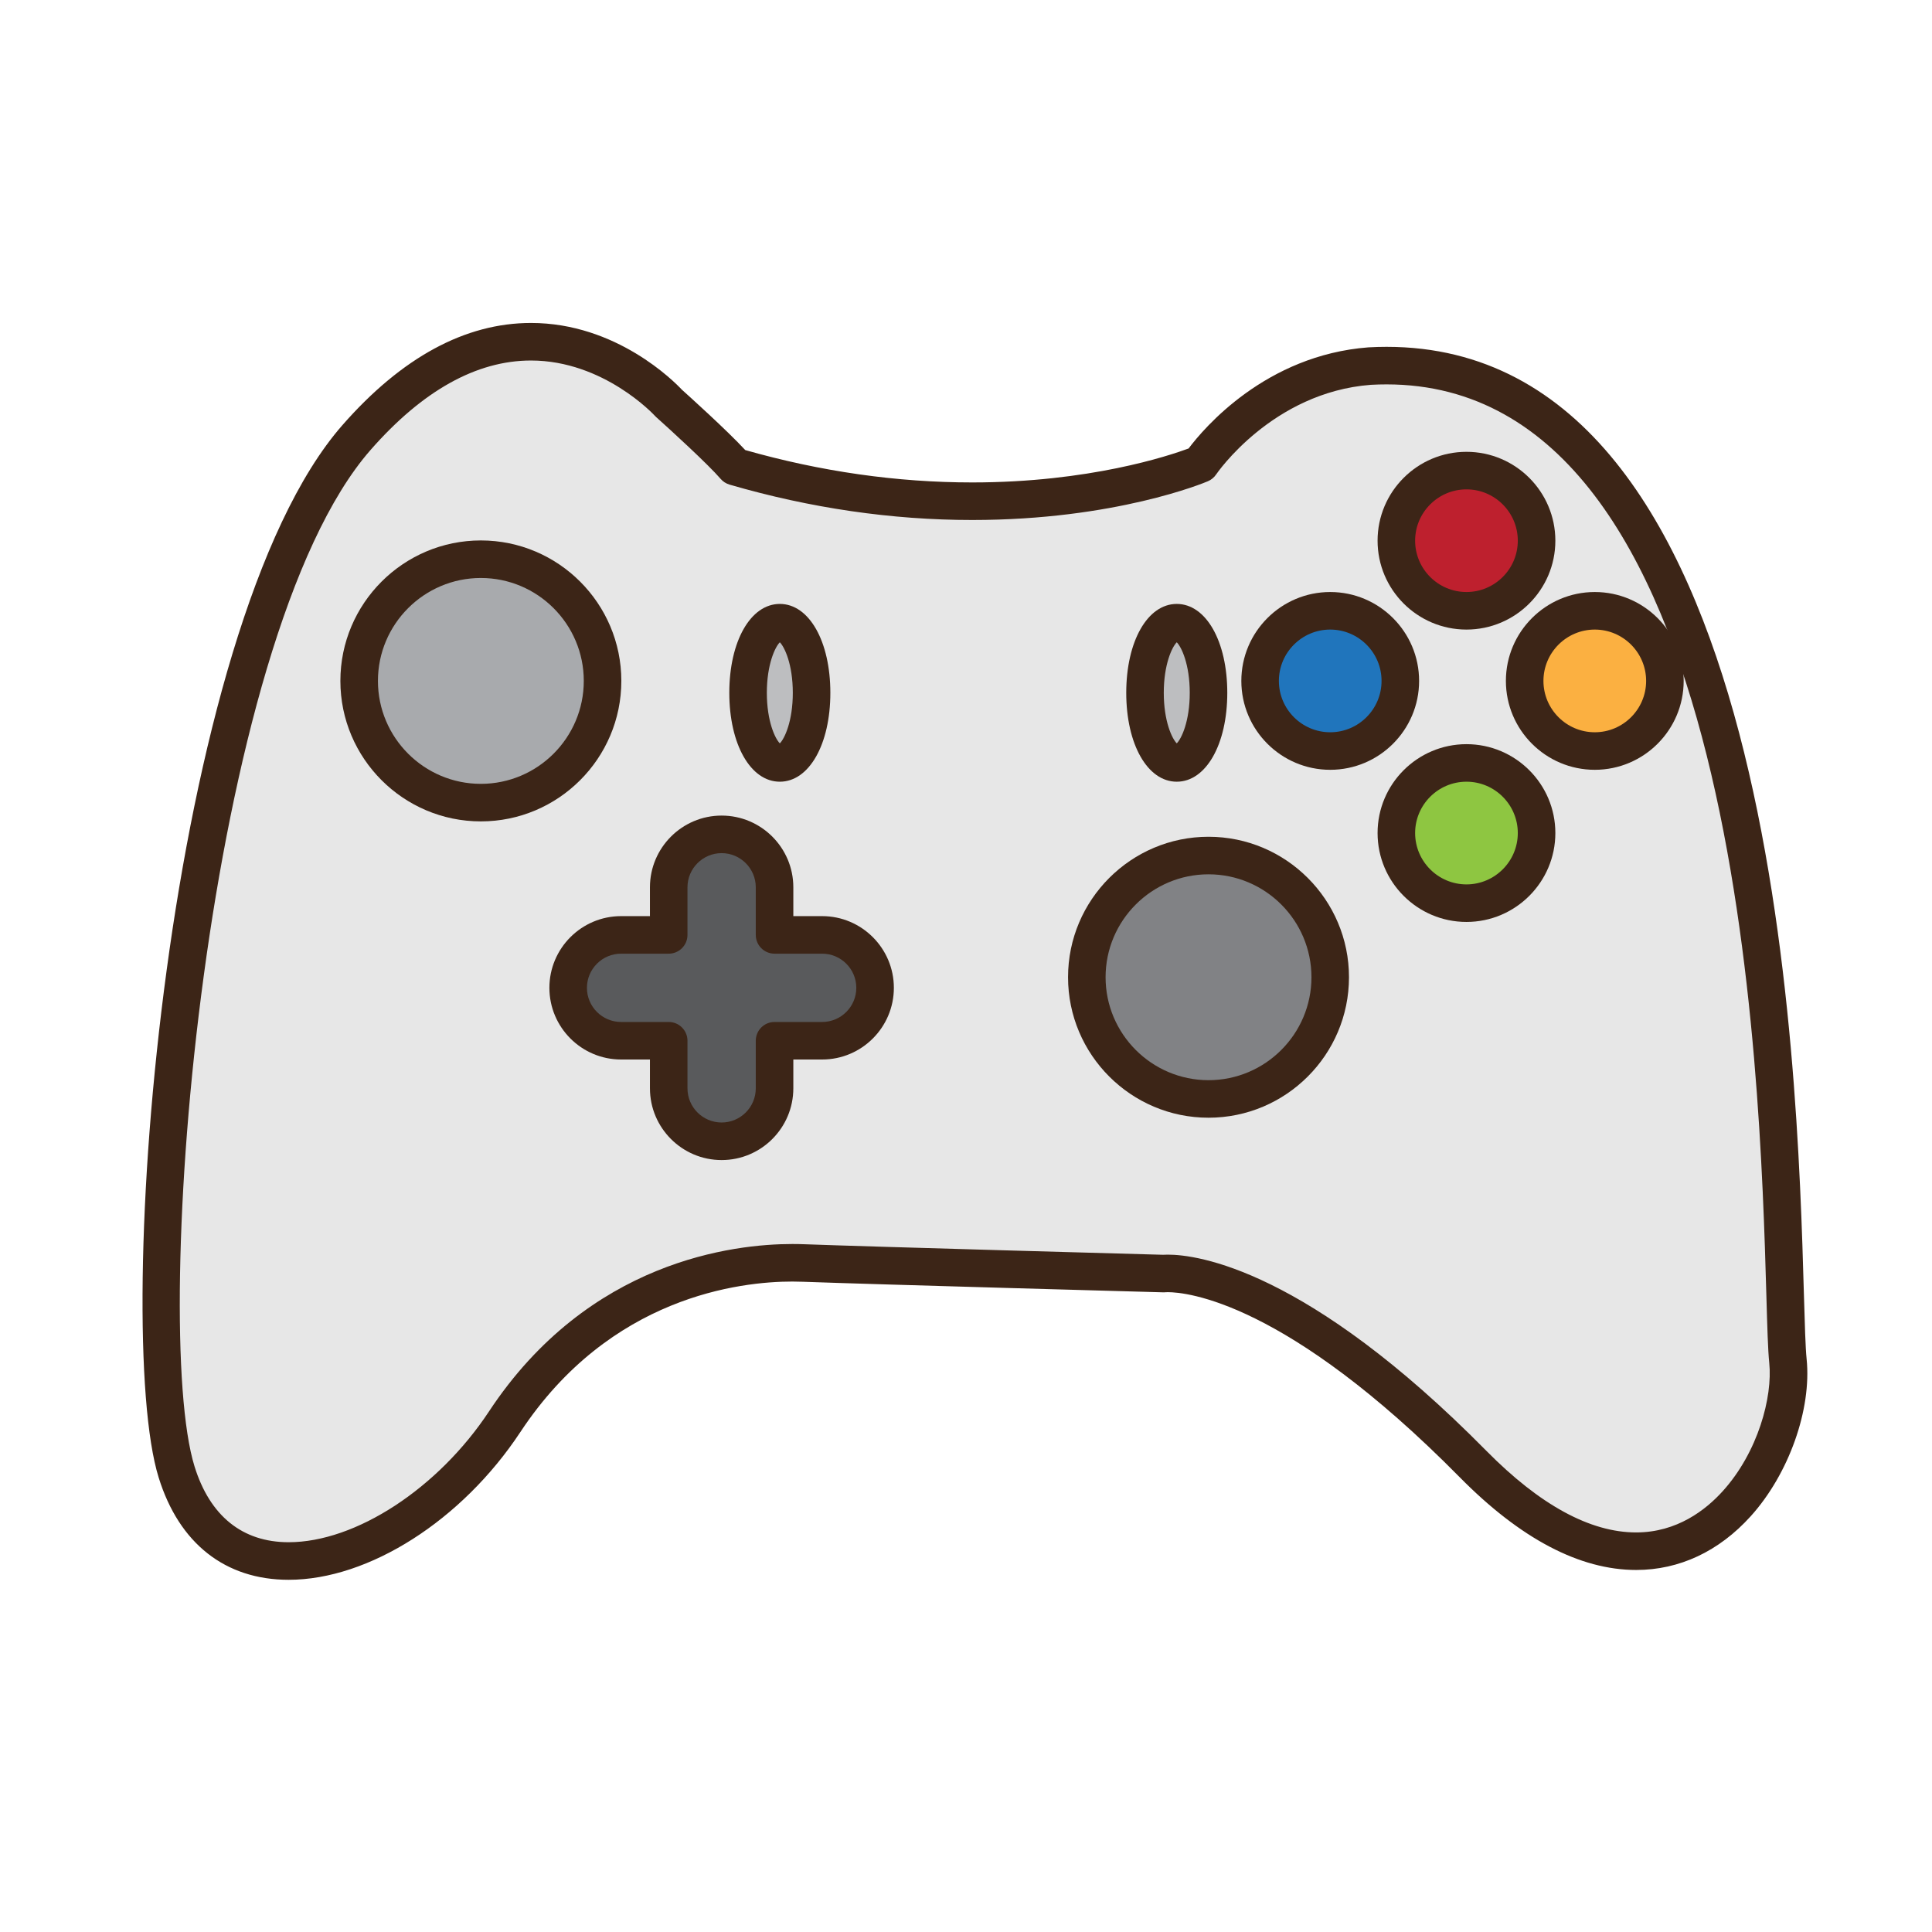
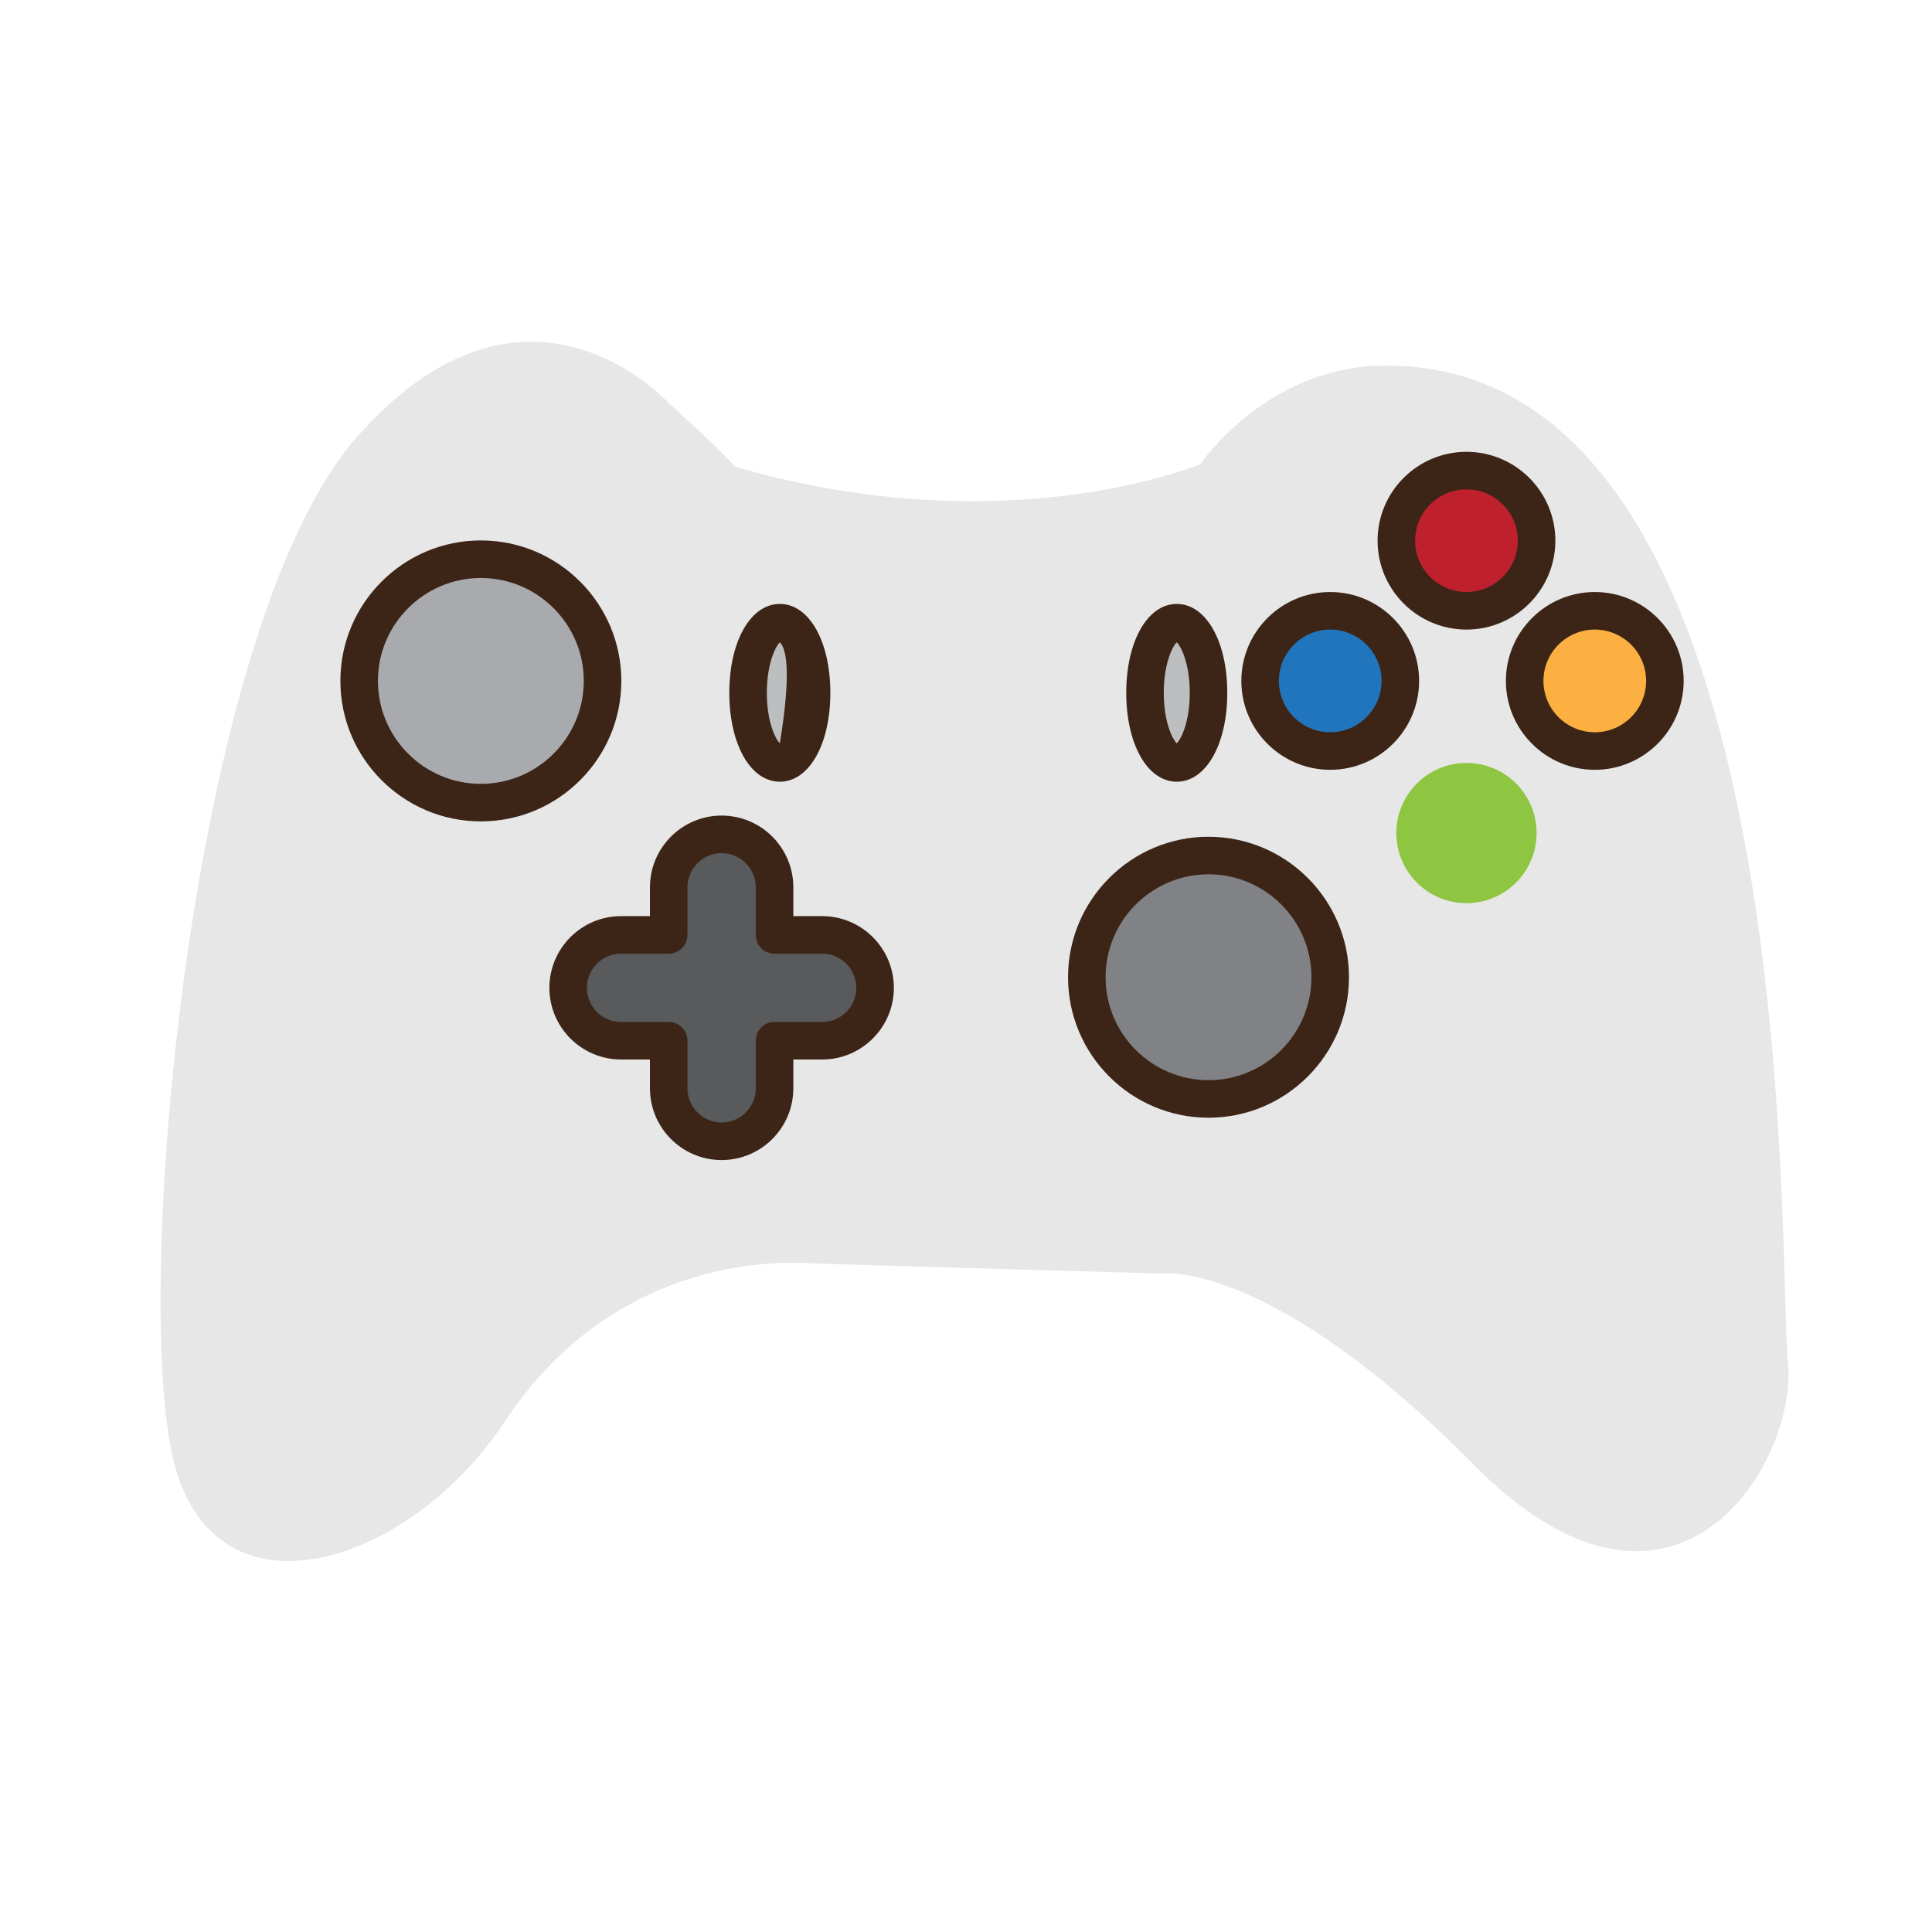
<svg xmlns="http://www.w3.org/2000/svg" version="1.1" id="Layer_1" x="0px" y="0px" width="500px" height="500px" viewBox="0 0 500 500" enable-background="new 0 0 500 500" xml:space="preserve">
  <g id="Layer_1_copy_61">
    <g>
      <g>
        <path fill="#E7E7E7" d="M173.062,104.323c0,0-36.975-41.079-80.8,8.908c-43.819,49.982-58.882,228.013-46.56,267.72     c12.328,39.717,60.94,23.279,84.906-13.008c23.965-36.291,58.885-41.771,77.373-41.084c18.488,0.686,93.143,2.74,93.143,2.74     s28.071-3.427,80.11,49.301c52.038,52.721,84.218,0,81.479-26.703c-2.74-26.704,5.479-263.621-108.186-257.458     c-28.281,2.15-43.82,25.336-43.82,25.336s-49.982,21.224-120.528,0.681C186.073,115.966,173.062,104.323,173.062,104.323z" />
-         <path fill="#3C2517" d="M74.702,408.85c-16.396,0-28.344-9.395-33.637-26.453c-12.177-39.228,1.843-220.238,47.549-272.371     c15.378-17.548,31.799-26.443,48.81-26.443c22.107,0,37.091,15.185,39.052,17.277c1.518,1.363,11.693,10.52,16.392,15.616     c19.533,5.56,39.293,8.379,58.745,8.379c30.246,0,50.932-6.91,55.993-8.789c3.938-5.235,19.921-24.142,46.553-26.173     c1.657-0.09,3.173-0.131,4.687-0.131c100.978,0,106.266,184.514,108.001,245.147c0.228,7.743,0.398,13.856,0.702,16.788     c1.337,13.047-4.611,29.787-14.465,40.699c-8.217,9.102-18.465,13.91-29.646,13.91c-14.585,0-29.948-8.074-45.661-23.994     c-44.998-45.592-70.821-47.899-75.544-47.899c-0.316,0-0.515,0.012-0.595,0.019c-0.193,0.019-0.469,0.043-0.648,0.022     c-0.743-0.019-74.886-2.06-93.186-2.735c-0.879-0.033-1.794-0.054-2.746-0.054c-13.43,0-47.177,3.791-70.394,38.955     C119.563,393.48,95.468,408.85,74.702,408.85z M137.424,93.302c-14.085,0-28.052,7.779-41.506,23.128     C53.002,165.379,38.88,342.572,50.347,379.514c3.979,12.836,12.406,19.611,24.355,19.611c17.368,0,38.688-13.924,51.857-33.857     c25.814-39.103,63.493-43.318,78.497-43.318c1.075,0,2.114,0.02,3.106,0.058c17.684,0.656,87.773,2.587,92.812,2.728     c0.281-0.017,0.7-0.036,1.256-0.036c7.582,0,35.945,3.663,82.455,50.786c13.824,14.002,26.858,21.107,38.749,21.107     c10.559,0,18.028-5.826,22.432-10.709c9.089-10.06,12.926-24.312,12.014-33.193c-0.34-3.281-0.51-9.246-0.746-17.504     c-1.671-58.295-6.755-235.708-98.29-235.708c-1.343,0-2.68,0.037-4.055,0.11c-25.524,1.945-39.906,22.977-40.048,23.19     c-0.526,0.784-1.269,1.399-2.14,1.768c-0.96,0.411-24.035,10.028-60.99,10.028c-20.818,0-41.944-3.081-62.792-9.153     c-0.907-0.263-1.719-0.784-2.331-1.502c-3.196-3.725-13.113-12.797-16.669-15.973c-0.128-0.115-0.251-0.238-0.37-0.373     C169.329,107.441,156.248,93.302,137.424,93.302z" />
      </g>
      <g>
        <path fill="#595A5C" d="M212.774,241.952h-12.321v-12.325c0-7.562-6.135-13.695-13.694-13.695     c-7.567,0-13.697,6.132-13.697,13.695v12.325h-12.324c-7.562,0-13.697,6.134-13.697,13.696c0,7.565,6.135,13.694,13.697,13.694     h12.324v12.322c0,7.563,6.13,13.699,13.697,13.699c7.56,0,13.694-6.136,13.694-13.699v-12.322h12.321     c7.566,0,13.695-6.129,13.695-13.694C226.47,248.086,220.341,241.952,212.774,241.952z" />
        <path fill="#3C2517" d="M186.759,300.223c-10.229,0-18.554-8.324-18.554-18.558V274.2h-7.468     c-10.229,0-18.555-8.319-18.555-18.552c0-10.229,8.326-18.555,18.555-18.555h7.468v-7.468c0-10.229,8.325-18.554,18.554-18.554     s18.554,8.325,18.554,18.554v7.468h7.462c10.229,0,18.557,8.325,18.557,18.555c0,10.231-8.328,18.552-18.557,18.552h-7.462v7.465     C205.312,291.898,196.987,300.223,186.759,300.223z M160.737,246.81c-4.871,0-8.838,3.967-8.838,8.838     c0,4.875,3.967,8.838,8.838,8.838h12.324c2.684,0,4.858,2.175,4.858,4.856v12.322c0,4.874,3.963,8.837,8.839,8.837     c4.868,0,8.836-3.963,8.836-8.837v-12.322c0-2.683,2.171-4.856,4.858-4.856h12.321c4.871,0,8.838-3.963,8.838-8.838     c0-4.871-3.967-8.838-8.838-8.838h-12.321c-2.688,0-4.858-2.174-4.858-4.858v-12.325c0-4.87-3.968-8.837-8.836-8.837     c-4.876,0-8.839,3.968-8.839,8.837v12.325c0,2.685-2.175,4.858-4.858,4.858H160.737z" />
      </g>
      <g>
        <circle fill="#818285" cx="312.761" cy="252.907" r="31.496" />
        <path fill="#3C2517" d="M312.763,289.264c-20.047,0-36.354-16.31-36.354-36.356c0-20.047,16.308-36.355,36.354-36.355     c20.043,0,36.354,16.309,36.354,36.355C349.116,272.955,332.806,289.264,312.763,289.264z M312.763,226.271     c-14.688,0-26.639,11.947-26.639,26.636c0,14.688,11.95,26.642,26.639,26.642c14.687,0,26.64-11.953,26.64-26.642     C339.402,238.218,327.448,226.271,312.763,226.271z" />
      </g>
      <g>
        <path fill="#A8AAAD" d="M155.939,176.219c0,17.397-14.098,31.499-31.493,31.499c-17.396,0-31.494-14.102-31.494-31.499     c0-17.392,14.098-31.495,31.494-31.495S155.939,158.827,155.939,176.219z" />
        <path fill="#3C2517" d="M124.446,212.575c-20.048,0-36.356-16.309-36.356-36.356c0-20.047,16.309-36.354,36.356-36.354     c20.047,0,36.355,16.308,36.355,36.354C160.801,196.266,144.493,212.575,124.446,212.575z M124.446,149.583     c-14.689,0-26.636,11.948-26.636,26.636c0,14.693,11.946,26.641,26.636,26.641c14.69,0,26.637-11.948,26.637-26.641     C151.083,161.53,139.136,149.583,124.446,149.583z" />
      </g>
      <g>
        <path fill="#BDBEC0" d="M210.038,179.3c0,10.023-3.682,18.148-8.219,18.148c-4.538,0-8.217-8.125-8.217-18.148     c0-10.019,3.679-18.147,8.217-18.147C206.356,161.153,210.038,169.281,210.038,179.3z" />
-         <path fill="#3C2517" d="M201.819,202.305c-7.577,0-13.075-9.675-13.075-23.005c0-13.326,5.498-23.005,13.075-23.005     c7.579,0,13.076,9.679,13.076,23.005C214.896,192.63,209.398,202.305,201.819,202.305z M201.819,166.224     c-1.214,1.207-3.361,5.703-3.361,13.077s2.147,11.87,3.361,13.08c1.22-1.21,3.359-5.711,3.359-13.08     C205.179,171.932,203.039,167.431,201.819,166.224z" />
+         <path fill="#3C2517" d="M201.819,202.305c-7.577,0-13.075-9.675-13.075-23.005c0-13.326,5.498-23.005,13.075-23.005     c7.579,0,13.076,9.679,13.076,23.005C214.896,192.63,209.398,202.305,201.819,202.305z M201.819,166.224     c-1.214,1.207-3.361,5.703-3.361,13.077s2.147,11.87,3.361,13.08C205.179,171.932,203.039,167.431,201.819,166.224z" />
      </g>
      <g>
        <path fill="#BDBEC0" d="M312.763,179.3c0,10.023-3.684,18.148-8.219,18.148c-4.536,0-8.217-8.125-8.217-18.148     c0-10.019,3.681-18.147,8.217-18.147C309.079,161.153,312.763,169.281,312.763,179.3z" />
        <path fill="#3C2517" d="M304.544,202.305c-7.573,0-13.073-9.675-13.073-23.005c0-13.326,5.5-23.005,13.073-23.005     c7.574,0,13.077,9.679,13.077,23.005C317.621,192.63,312.118,202.305,304.544,202.305z M304.544,166.224     c-1.218,1.207-3.359,5.712-3.359,13.077c0,7.369,2.143,11.87,3.359,13.08c1.221-1.21,3.362-5.711,3.362-13.08     C307.906,171.936,305.765,167.431,304.544,166.224z" />
      </g>
      <g>
        <path fill="#8EC641" d="M397.667,215.591c0,10.02-8.124,18.147-18.145,18.147c-10.022,0-18.146-8.127-18.146-18.147     c0-10.019,8.124-18.143,18.146-18.143C389.543,197.448,397.667,205.572,397.667,215.591z" />
-         <path fill="#3C2517" d="M379.522,238.597c-12.688,0-23.006-10.323-23.006-23.006c0-12.683,10.318-23.001,23.006-23.001     c12.682,0,23.002,10.318,23.002,23.001C402.524,228.274,392.204,238.597,379.522,238.597z M379.522,202.305     c-7.328,0-13.289,5.962-13.289,13.286c0,7.323,5.961,13.29,13.289,13.29c7.323,0,13.284-5.966,13.284-13.29     C392.808,208.267,386.847,202.305,379.522,202.305z" />
      </g>
      <g>
        <path fill="#2075BC" d="M362.405,176.219c0,10.024-8.123,18.147-18.148,18.147c-10.022,0-18.143-8.124-18.143-18.147     c0-10.02,8.119-18.143,18.143-18.143C354.282,158.076,362.405,166.199,362.405,176.219z" />
        <path fill="#3C2517" d="M344.257,199.224c-12.686,0-23-10.318-23-23.005c0-12.682,10.314-23.005,23-23.005     c12.685,0,23.006,10.323,23.006,23.005C367.263,188.906,356.94,199.224,344.257,199.224z M344.257,162.933     c-7.327,0-13.283,5.962-13.283,13.286c0,7.328,5.956,13.29,13.283,13.29c7.325,0,13.287-5.962,13.287-13.29     C357.544,168.896,351.582,162.933,344.257,162.933z" />
      </g>
      <g>
        <path fill="#FBB041" d="M430.875,176.219c0,10.024-8.124,18.147-18.143,18.147c-10.023,0-18.147-8.124-18.147-18.147     c0-10.02,8.124-18.143,18.147-18.143C422.751,158.076,430.875,166.199,430.875,176.219z" />
        <path fill="#3C2517" d="M412.732,199.224c-12.688,0-23.008-10.318-23.008-23.005c0-12.682,10.32-23.005,23.008-23.005     c12.682,0,23.001,10.323,23.001,23.005C435.733,188.906,425.414,199.224,412.732,199.224z M412.732,162.933     c-7.328,0-13.29,5.962-13.29,13.286c0,7.328,5.962,13.29,13.29,13.29c7.322,0,13.284-5.962,13.284-13.29     C426.018,168.896,420.056,162.933,412.732,162.933z" />
      </g>
      <g>
        <path fill="#BE202E" d="M397.667,139.932c0,10.02-8.124,18.144-18.145,18.144c-10.022,0-18.146-8.124-18.146-18.144     c0-10.023,8.124-18.143,18.146-18.143C389.543,121.789,397.667,129.909,397.667,139.932z" />
        <path fill="#3C2517" d="M379.522,162.933c-12.688,0-23.006-10.318-23.006-23.001c0-12.686,10.318-23.001,23.006-23.001     c12.682,0,23.002,10.315,23.002,23.001C402.524,152.615,392.204,162.933,379.522,162.933z M379.522,126.647     c-7.328,0-13.289,5.958-13.289,13.285c0,7.324,5.961,13.281,13.289,13.281c7.323,0,13.284-5.957,13.284-13.281     C392.808,132.604,386.847,126.647,379.522,126.647z" />
      </g>
    </g>
  </g>
</svg>